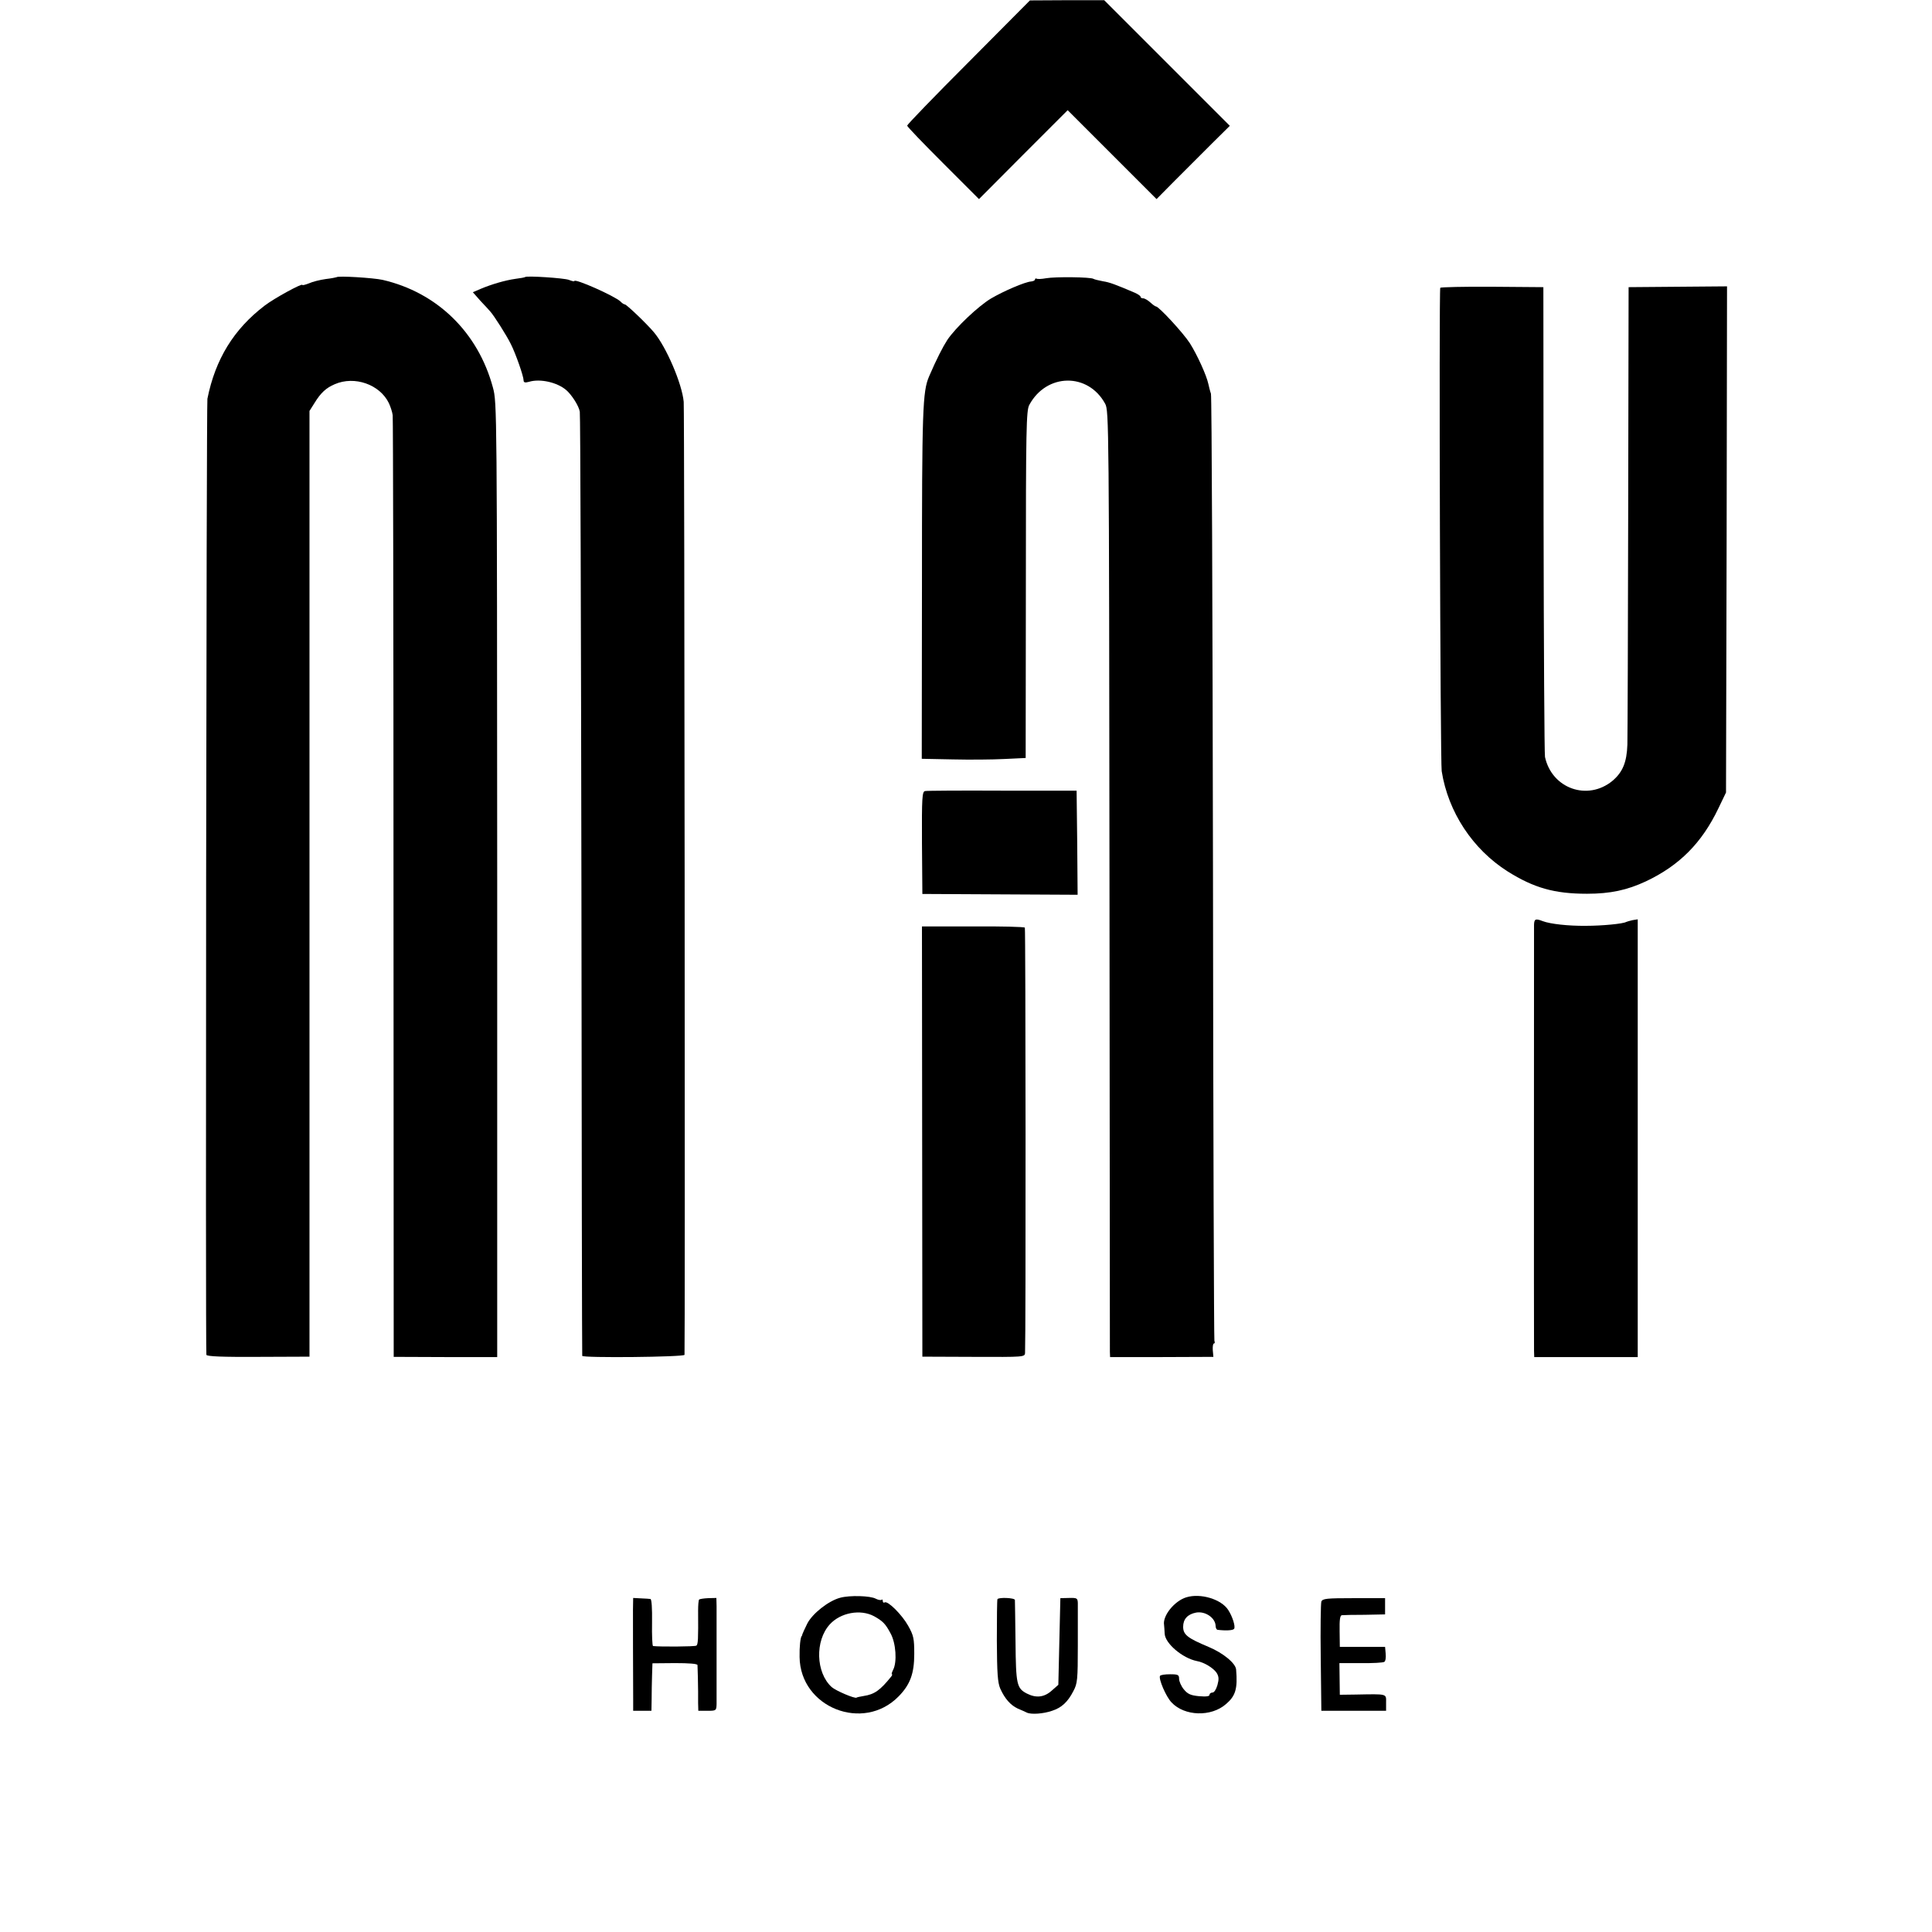
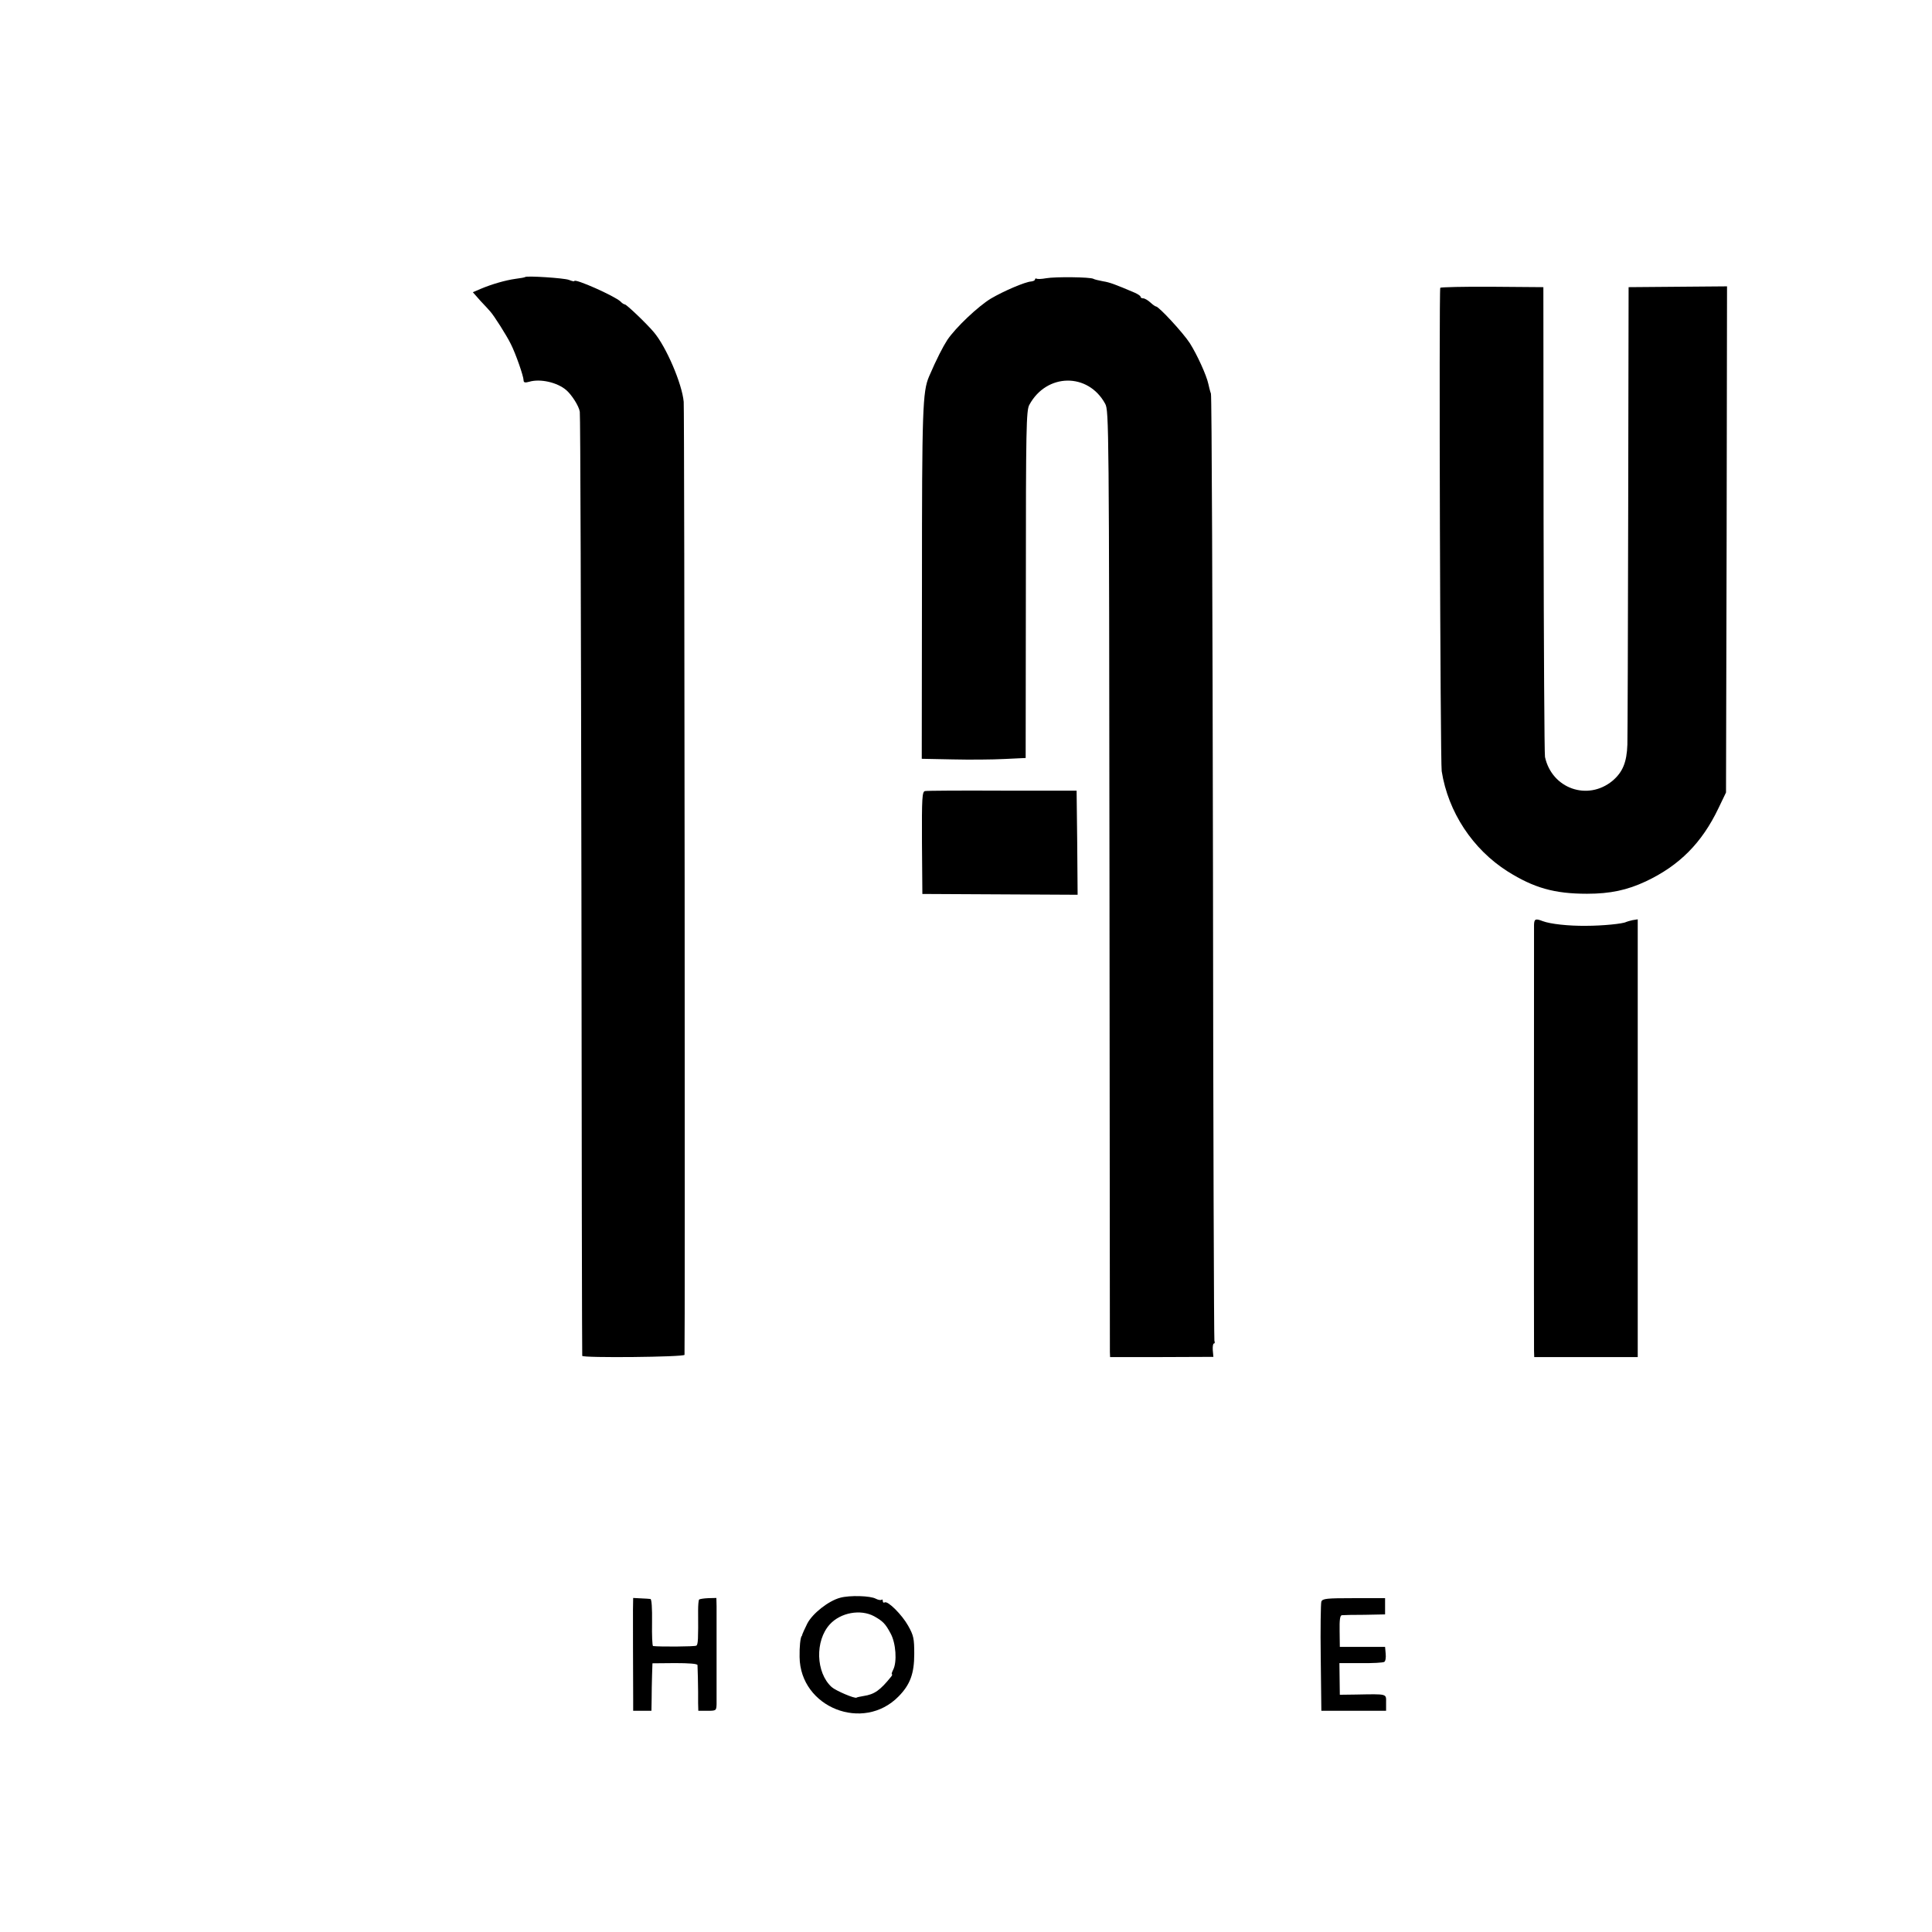
<svg xmlns="http://www.w3.org/2000/svg" version="1.0" width="952pt" height="952pt" viewBox="0 0 952 952" preserveAspectRatio="xMidYMid meet">
  <g transform="translate(0,952) scale(0.1,-0.1)" fill="#000000" stroke="none">
-     <path d="M4773 9214 c-167 -167 -303 -308 -303 -313 0 -5 80 -88 177 -185 l177 -177 218 219 219 219 219 -219 219 -219 92 93 c51 51 132 132 181 181 l88 87 -310 310 -309 309 -183 0 -183 -1 -302 -304z" />
-     <path d="M1658 8154 c-2 -1 -26 -6 -53 -9 -28 -4 -65 -13 -82 -21 -18 -7 -33 -11 -33 -8 0 10 -139 -66 -186 -102 -152 -116 -243 -264 -282 -459 -5 -26 -10 -4697 -5 -4711 3 -8 79 -11 256 -10 l252 1 0 2330 0 2330 24 38 c31 51 58 76 101 94 97 42 221 -1 266 -93 8 -17 17 -44 19 -60 2 -16 4 -1067 4 -2335 l1 -2305 255 -1 255 0 0 2351 c-1 2327 -1 2352 -21 2426 -73 272 -275 469 -544 531 -46 10 -220 21 -227 13z" />
    <path d="M2588 8155 c-2 -2 -23 -6 -48 -9 -50 -7 -116 -26 -173 -50 l-37 -16 37 -42 c21 -22 43 -46 48 -52 18 -19 82 -120 102 -161 24 -47 63 -159 63 -179 0 -11 7 -13 28 -7 54 16 138 -3 182 -41 27 -23 63 -79 67 -107 3 -14 6 -1065 8 -2336 1 -1270 3 -2313 4 -2316 2 -11 500 -6 504 5 3 10 0 4660 -4 4696 -8 89 -86 271 -147 343 -37 44 -135 137 -143 137 -4 0 -14 6 -21 14 -28 27 -228 116 -228 101 0 -3 -12 0 -27 6 -24 9 -207 21 -215 14z" />
    <path d="M5155 8149 c-22 -4 -43 -5 -47 -2 -5 2 -8 0 -8 -4 0 -5 -9 -9 -19 -10 -30 -2 -135 -47 -198 -84 -63 -38 -174 -143 -215 -204 -22 -34 -53 -94 -90 -180 -32 -75 -35 -161 -35 -1024 l-1 -860 152 -3 c83 -2 198 -1 255 2 l105 5 1 855 c0 770 2 858 17 885 85 157 290 160 374 5 18 -34 19 -99 21 -2340 1 -1268 2 -2317 2 -2331 l1 -26 254 0 255 1 -3 33 c-1 18 1 33 6 33 4 0 5 6 2 13 -2 7 -6 1055 -7 2328 -2 1273 -6 2325 -10 2339 -5 14 -10 36 -13 49 -9 42 -55 143 -91 200 -33 51 -153 181 -167 181 -4 0 -16 9 -28 20 -12 11 -28 20 -35 20 -7 0 -13 3 -13 8 0 4 -12 12 -27 19 -96 41 -125 52 -158 57 -21 4 -42 9 -47 12 -14 9 -187 11 -233 3z" />
    <path d="M7097 8102 c-7 -14 0 -2339 7 -2382 32 -202 153 -385 325 -494 129 -81 230 -110 391 -110 115 0 198 18 290 61 165 78 276 189 358 361 l37 77 3 1247 2 1247 -242 -2 -243 -2 -2 -1090 c-1 -599 -3 -1123 -4 -1164 -3 -87 -23 -136 -74 -179 -122 -100 -298 -38 -332 118 -3 14 -6 540 -7 1170 l-1 1145 -252 2 c-139 1 -254 -2 -256 -5z" />
    <path d="M4558 5622 c-14 -3 -16 -32 -15 -255 l2 -252 383 -2 382 -2 -2 256 -3 257 -366 0 c-201 1 -373 0 -381 -2z" />
    <path d="M7559 4963 c0 -40 -1 -2062 0 -2099 l1 -31 255 0 255 0 0 1079 0 1078 -25 -4 c-13 -3 -28 -7 -32 -9 -15 -9 -118 -19 -198 -19 -87 -1 -176 9 -213 23 -36 14 -42 11 -43 -18z" />
-     <path d="M4544 3895 l1 -1060 253 -1 c249 -1 252 -1 253 20 4 81 3 2089 -1 2095 -3 4 -118 7 -256 6 l-251 0 1 -1060z" />
    <path d="M4140 1647 c-57 -15 -136 -77 -162 -127 -12 -25 -23 -48 -24 -52 -1 -5 -2 -9 -4 -10 -6 -9 -11 -51 -10 -103 3 -249 314 -372 488 -194 57 58 77 113 77 209 0 76 -3 91 -30 139 -30 54 -101 125 -116 115 -5 -3 -9 0 -9 7 0 7 -3 9 -6 6 -4 -3 -16 -1 -28 5 -26 15 -129 18 -176 5z m167 -91 c43 -24 56 -37 81 -84 27 -48 33 -142 13 -180 -6 -12 -9 -22 -6 -22 3 0 1 -6 -4 -12 -54 -67 -82 -87 -135 -95 -17 -3 -33 -6 -35 -8 -7 -7 -103 34 -123 52 -78 71 -83 228 -9 309 53 58 151 76 218 40z" />
-     <path d="M5845 1649 c-58 -18 -117 -91 -109 -136 1 -7 2 -27 3 -43 2 -48 88 -121 159 -135 35 -6 81 -34 97 -58 11 -18 12 -31 4 -60 -6 -21 -16 -37 -24 -37 -8 0 -15 -5 -15 -11 0 -8 -17 -10 -52 -7 -42 4 -56 11 -75 34 -13 16 -23 39 -23 52 0 19 -5 22 -44 22 -25 0 -47 -3 -50 -8 -8 -14 29 -102 57 -131 64 -68 195 -72 268 -8 47 40 58 75 50 170 -2 31 -64 82 -136 112 -103 43 -125 60 -125 99 0 38 22 62 64 70 45 8 95 -26 96 -66 0 -10 5 -19 10 -19 41 -5 76 -3 81 5 8 10 -8 61 -29 93 -34 53 -137 84 -207 62z" />
    <path d="M3119 1586 c0 -54 0 -275 1 -438 l0 -58 45 0 45 0 1 58 c0 31 1 84 2 116 l2 60 111 1 c69 0 111 -3 111 -10 1 -13 3 -104 3 -130 0 -11 0 -37 0 -57 l1 -38 45 0 c43 0 44 1 45 33 0 41 0 429 0 483 l-1 40 -40 -1 c-22 -1 -42 -4 -45 -7 -3 -3 -5 -27 -5 -54 1 -142 0 -168 -9 -173 -7 -5 -180 -6 -213 -2 -4 1 -6 53 -5 116 1 71 -2 115 -8 116 -5 1 -27 2 -47 3 l-38 2 -1 -60z" />
-     <path d="M4915 1640 c-2 -3 -3 -95 -3 -205 1 -161 4 -206 17 -236 22 -49 50 -81 86 -98 17 -7 37 -16 45 -20 21 -10 81 -6 124 9 47 15 78 44 105 97 20 37 22 56 22 224 0 101 0 196 0 210 -1 24 -4 26 -43 25 l-43 -1 -5 -213 -5 -214 -33 -29 c-37 -33 -77 -37 -122 -14 -50 26 -54 44 -56 255 -1 107 -3 200 -3 206 -1 11 -80 14 -86 4z" />
    <path d="M6511 1628 c-3 -9 -5 -134 -3 -277 l3 -261 159 0 160 0 0 40 c0 45 10 43 -151 40 l-77 -1 -1 78 -1 78 105 0 c58 -1 110 2 116 6 6 3 9 21 7 40 l-3 34 -111 0 -112 0 -1 78 c-1 55 2 77 11 78 7 1 58 2 113 2 l100 2 0 40 0 40 -154 0 c-135 0 -154 -2 -160 -17z" />
  </g>
</svg>